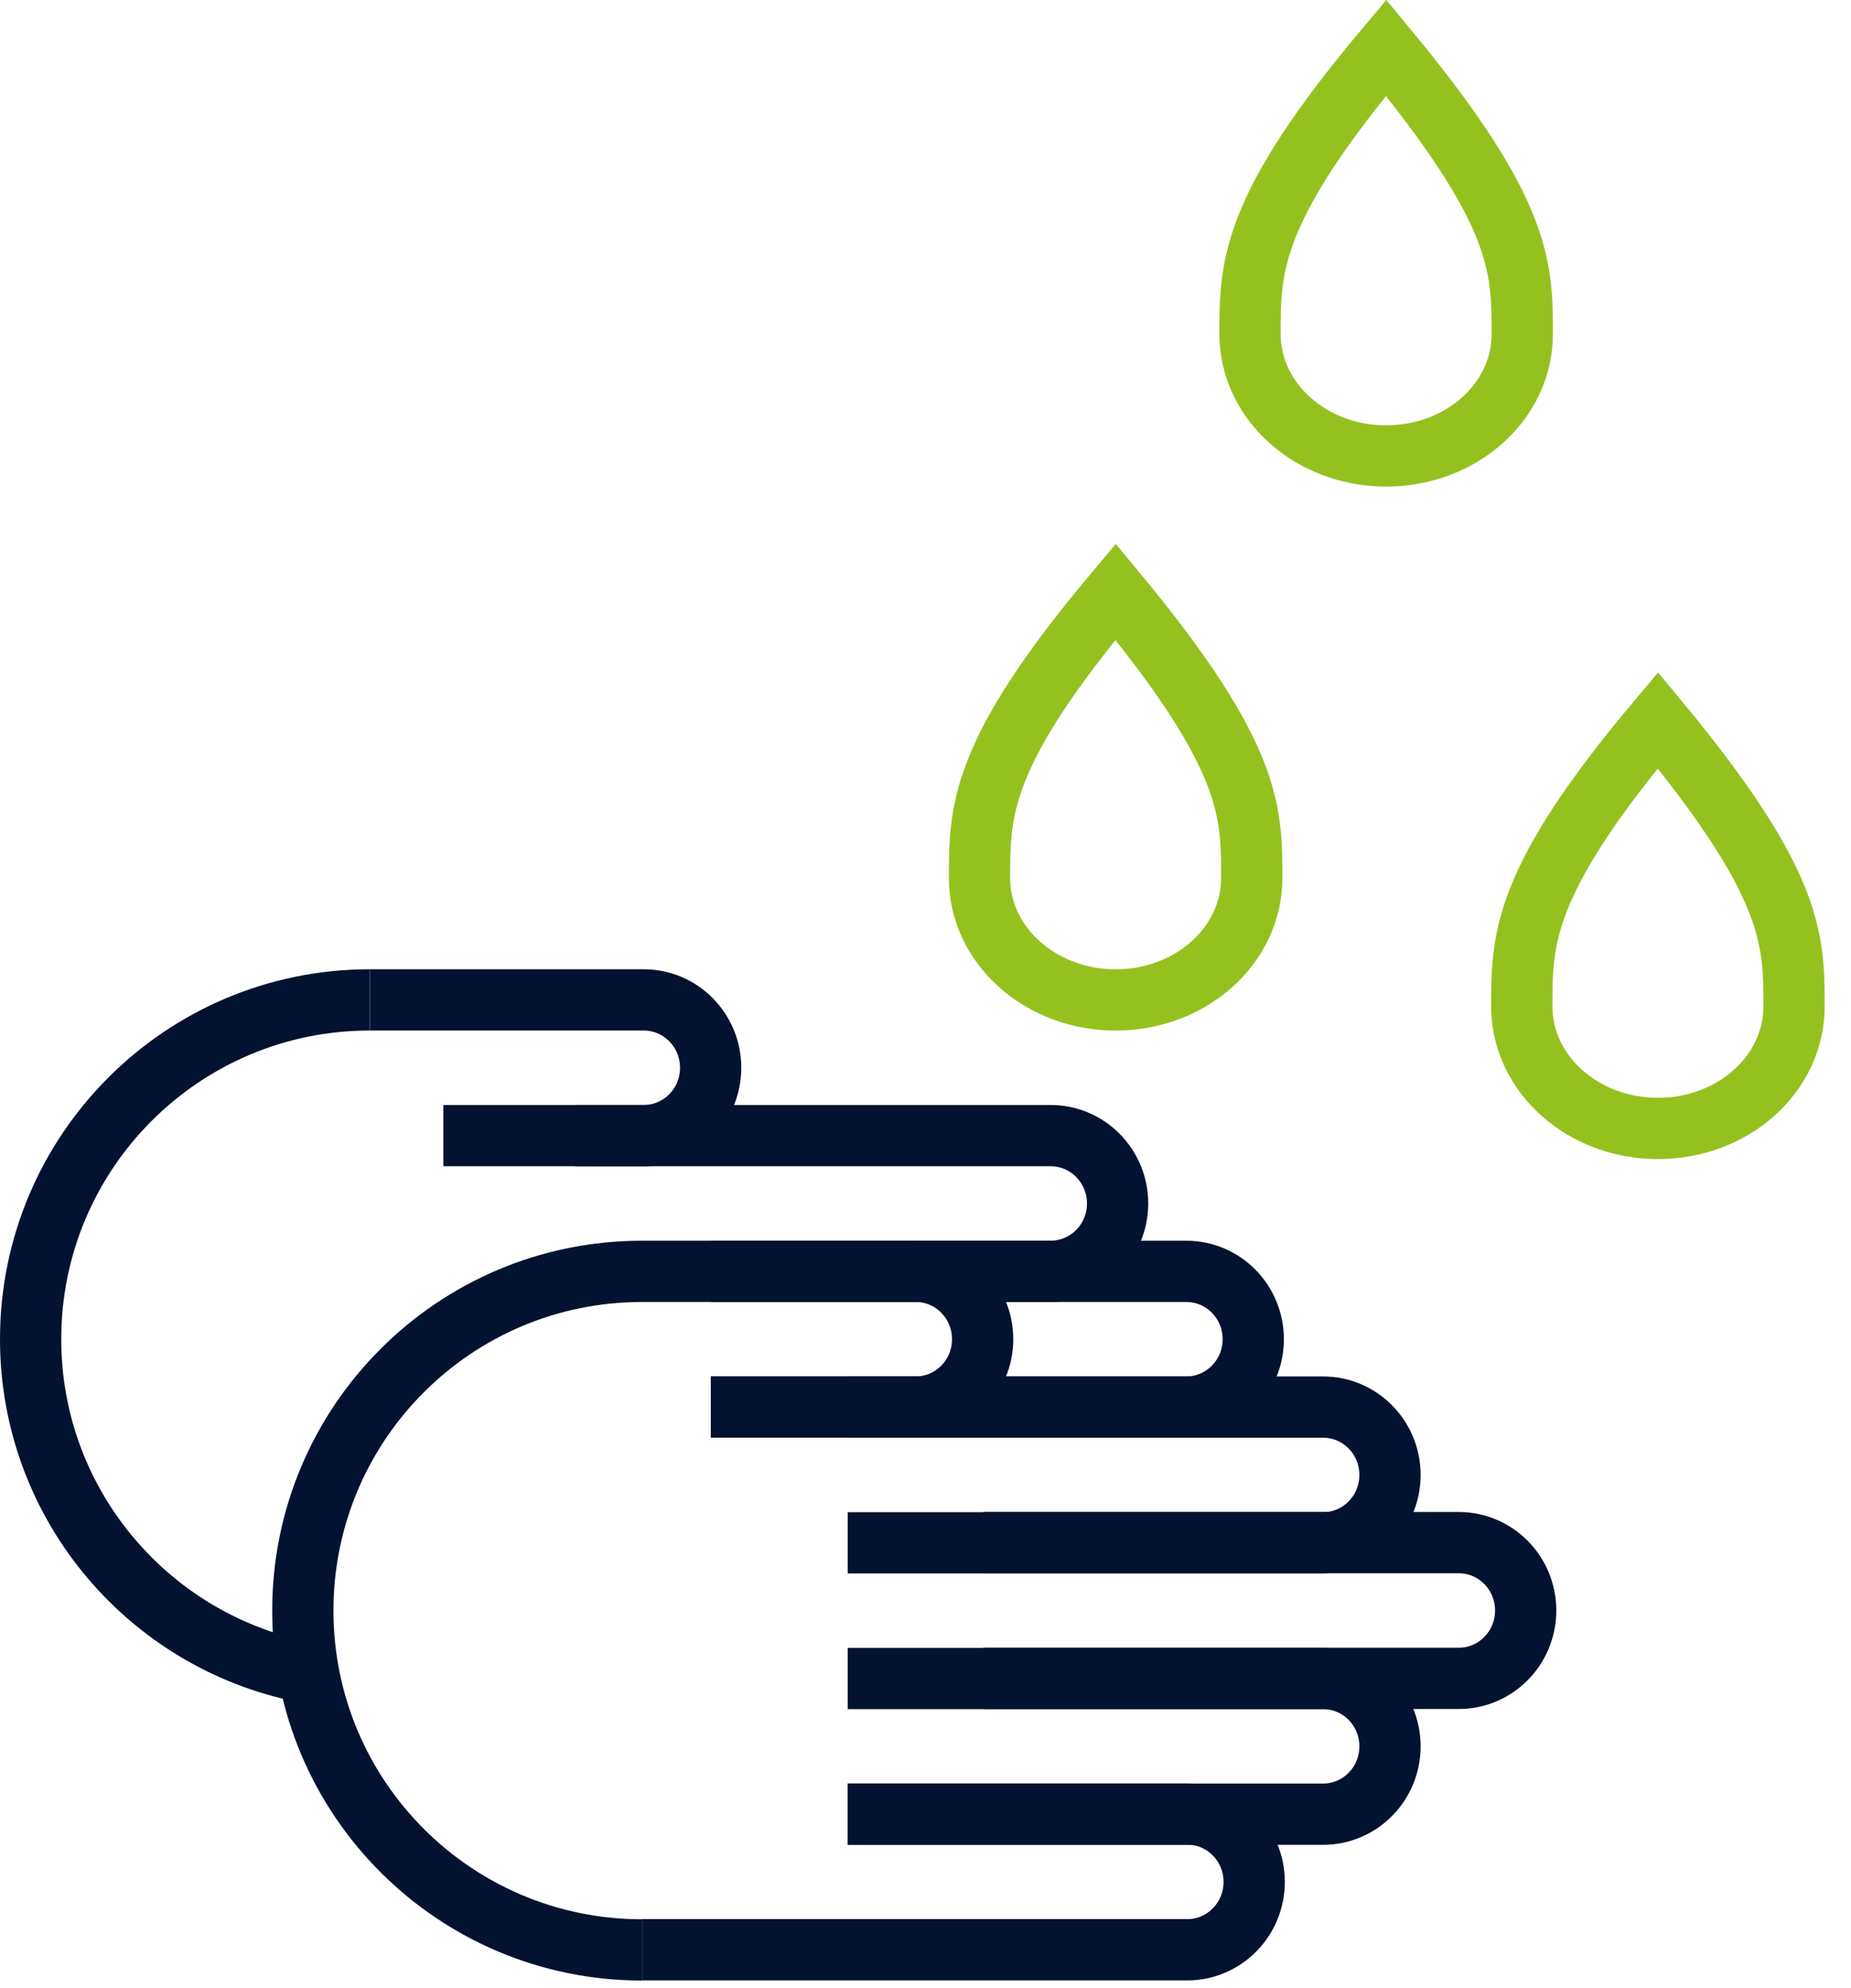
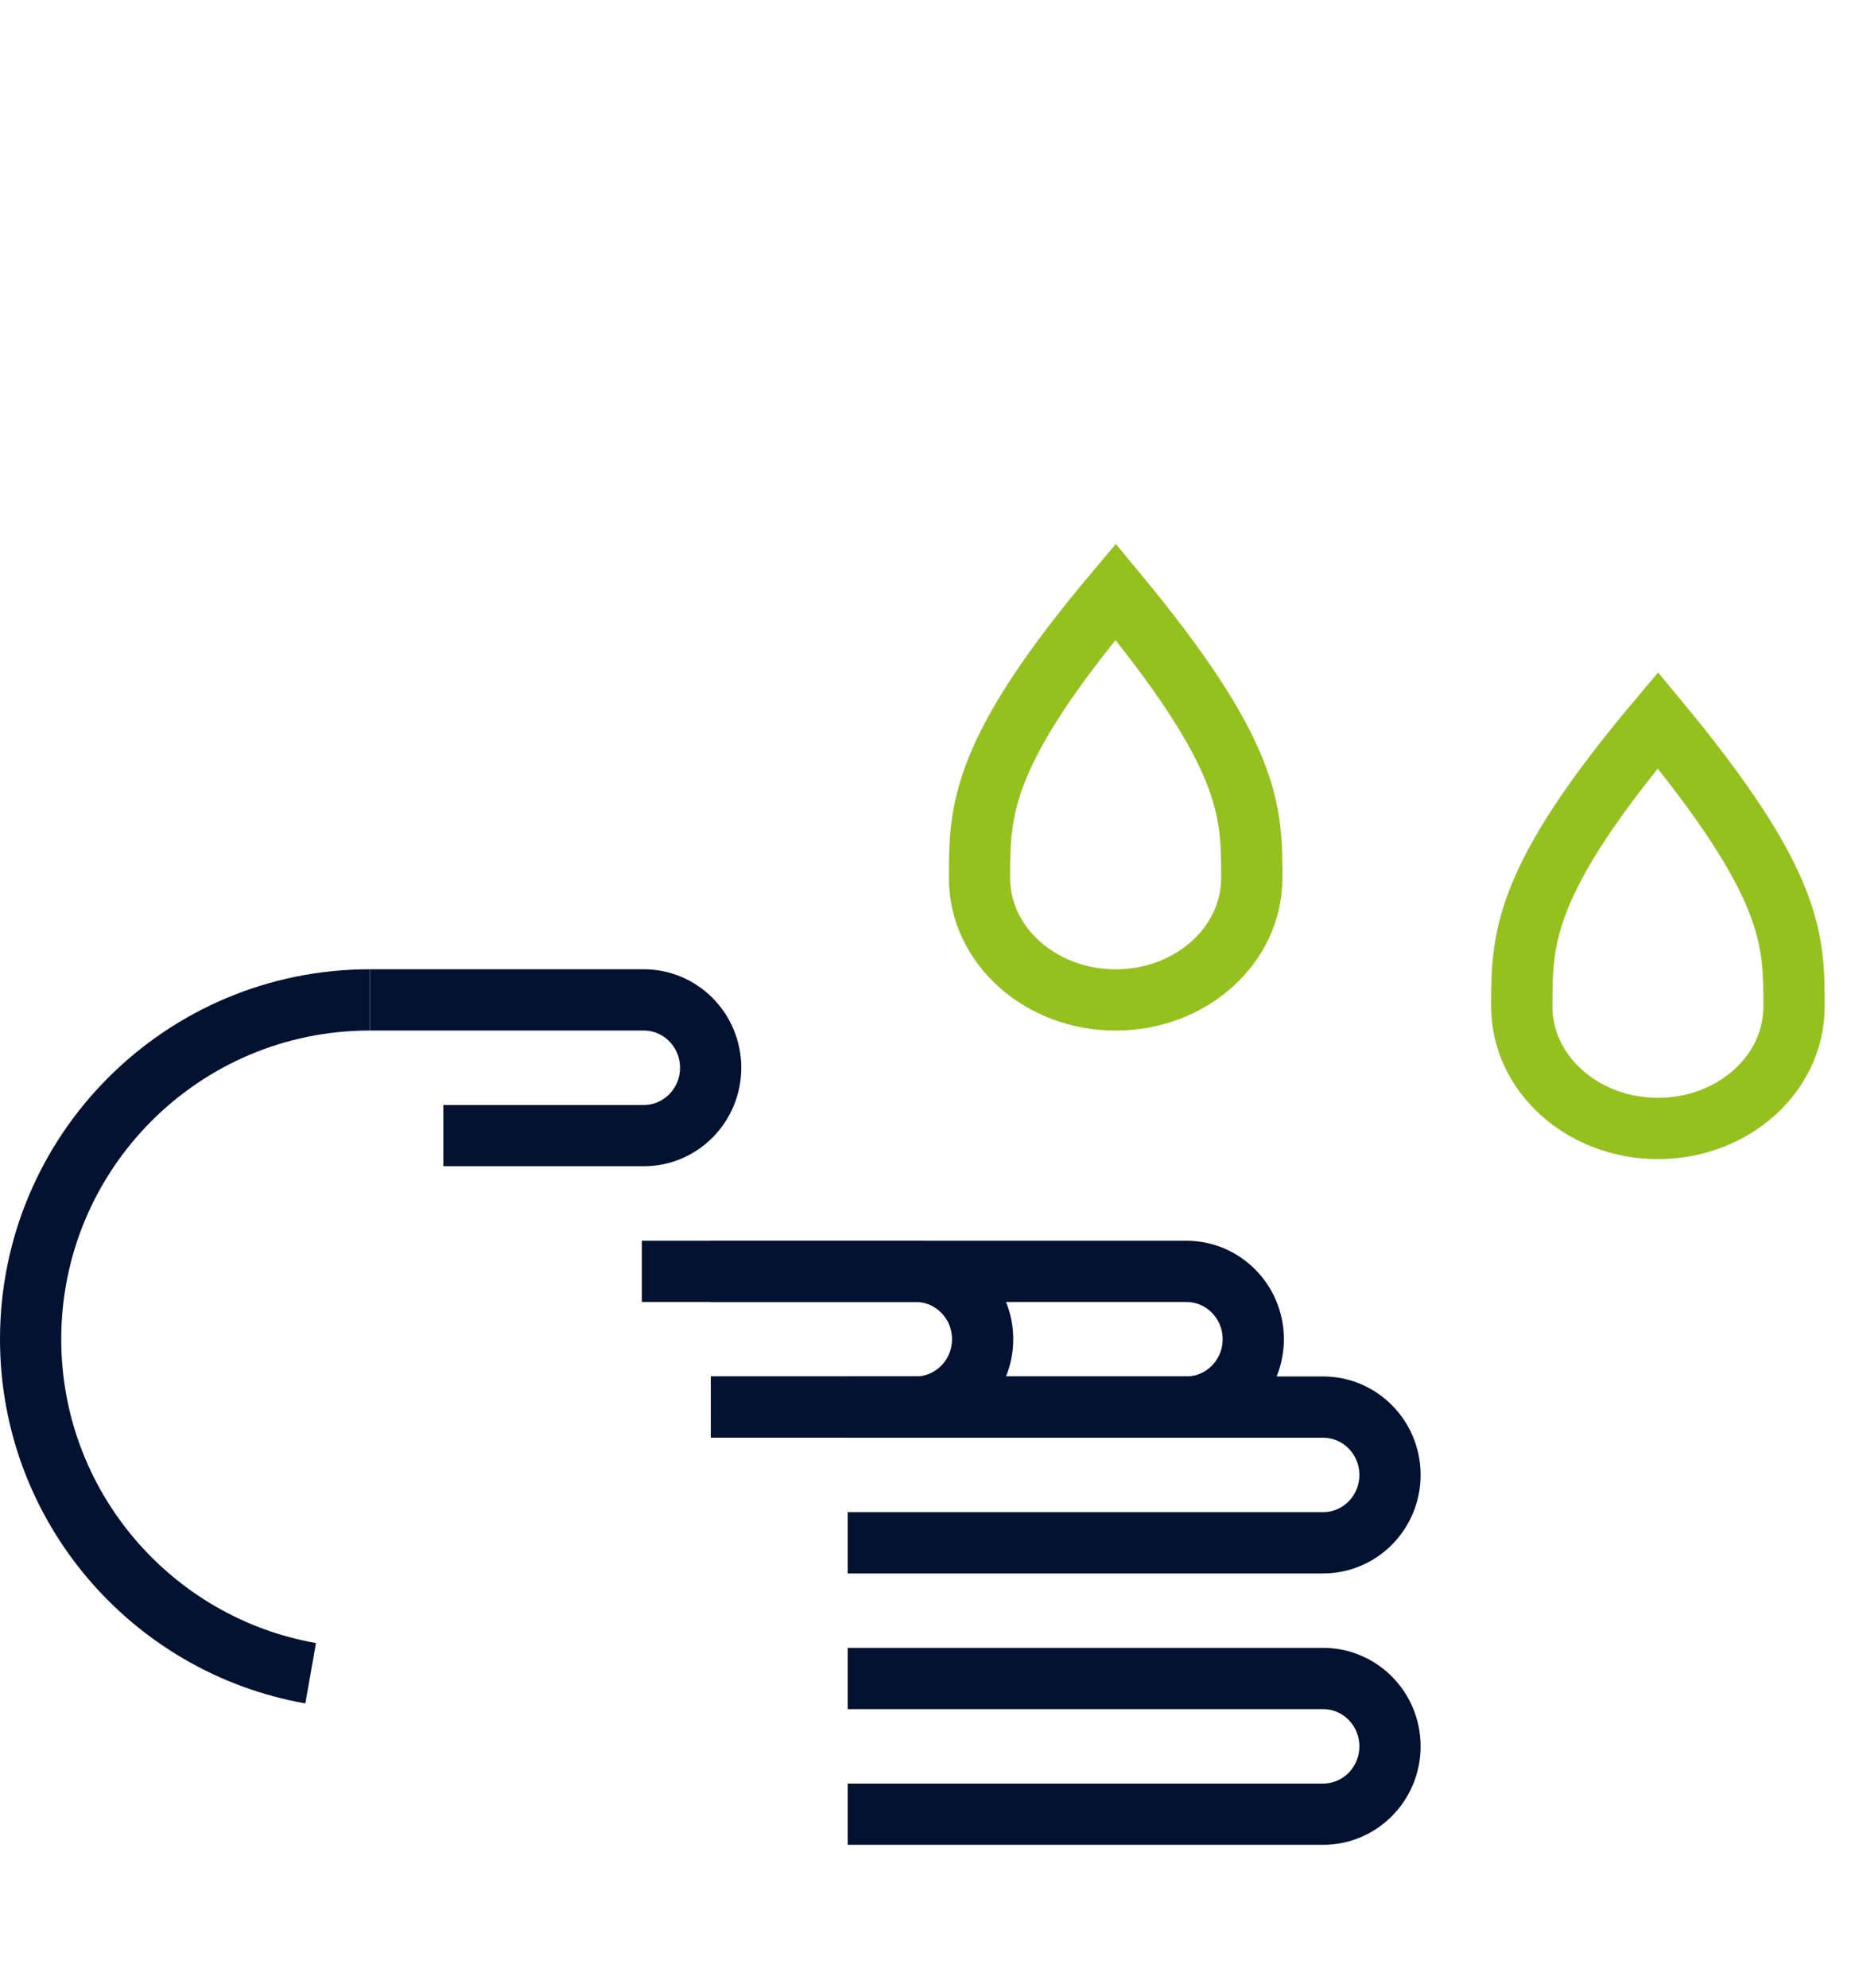
<svg xmlns="http://www.w3.org/2000/svg" width="68" height="73" viewBox="0 0 68 73" fill="none">
  <g clip-path="url(#clip0_1528_519)">
-     <path d="M36.125 61.634H53.591C54.946 61.634 56.049 60.52 56.049 59.142C56.049 57.764 54.946 56.65 53.591 56.65H36.125" stroke="#021230" stroke-width="2.25" stroke-miterlimit="10" />
    <path d="M31.141 56.656H48.606C49.962 56.656 51.064 55.542 51.064 54.164C51.064 52.786 49.962 51.672 48.606 51.672H31.141" stroke="#021230" stroke-width="2.25" stroke-miterlimit="10" />
    <path d="M31.141 66.622H48.606C49.962 66.622 51.064 65.509 51.064 64.13C51.064 62.752 49.962 61.639 48.606 61.639H31.141" stroke="#021230" stroke-width="2.25" stroke-miterlimit="10" />
-     <path d="M23.586 71.601H43.617C44.972 71.601 46.075 70.487 46.075 69.109C46.075 67.731 44.972 66.617 43.617 66.617H31.14" stroke="#021230" stroke-width="2.25" stroke-miterlimit="10" />
    <path d="M26.115 51.671H33.641C34.997 51.671 36.099 50.557 36.099 49.179C36.099 47.801 34.997 46.688 33.641 46.688H23.578" stroke="#021230" stroke-width="2.25" stroke-miterlimit="10" />
-     <path d="M23.584 71.606C16.705 71.606 11.125 66.032 11.125 59.147C11.125 52.262 16.699 46.688 23.584 46.688" stroke="#021230" stroke-width="2.25" stroke-miterlimit="10" />
    <path d="M26.117 51.671H43.583C44.938 51.671 46.041 50.557 46.041 49.179C46.041 47.801 44.938 46.688 43.583 46.688H26.117" stroke="#021230" stroke-width="2.25" stroke-miterlimit="10" />
-     <path d="M26.117 46.687H38.598C39.954 46.687 41.057 45.573 41.057 44.195C41.057 42.817 39.954 41.703 38.598 41.703H21.133" stroke="#021230" stroke-width="2.25" stroke-miterlimit="10" />
    <path d="M16.286 41.703H23.649C25.005 41.703 26.107 40.589 26.107 39.211C26.107 37.833 25.005 36.719 23.649 36.719H13.586" stroke="#021230" stroke-width="2.25" stroke-miterlimit="10" />
    <path d="M11.413 61.446C5.569 60.417 1.125 55.315 1.125 49.178C1.125 42.299 6.699 36.719 13.584 36.719" stroke="#021230" stroke-width="2.25" stroke-miterlimit="10" />
-     <path d="M55.923 12.267C55.923 14.742 53.684 16.744 50.922 16.744C48.161 16.744 45.922 14.736 45.922 12.267C45.922 9.798 45.922 7.694 50.922 1.754C55.923 7.784 55.923 9.792 55.923 12.267Z" stroke="#95C11F" stroke-width="2.25" stroke-miterlimit="10" />
    <path d="M45.986 32.244C45.986 34.719 43.747 36.721 40.985 36.721C38.223 36.721 35.984 34.713 35.984 32.244C35.984 29.774 35.984 27.671 40.985 21.73C45.986 27.761 45.986 29.769 45.986 32.244Z" stroke="#95C11F" stroke-width="2.25" stroke-miterlimit="10" />
    <path d="M65.907 36.962C65.907 39.437 63.669 41.44 60.907 41.44C58.145 41.44 55.906 39.432 55.906 36.962C55.906 34.493 55.906 32.389 60.907 26.449C65.907 32.479 65.907 34.487 65.907 36.962Z" stroke="#95C11F" stroke-width="2.25" stroke-miterlimit="10" />
  </g>
  <defs>
    <clipPath id="clip0_1528_519">
      <rect width="67.033" height="72.731" fill="white" />
    </clipPath>
  </defs>
</svg>